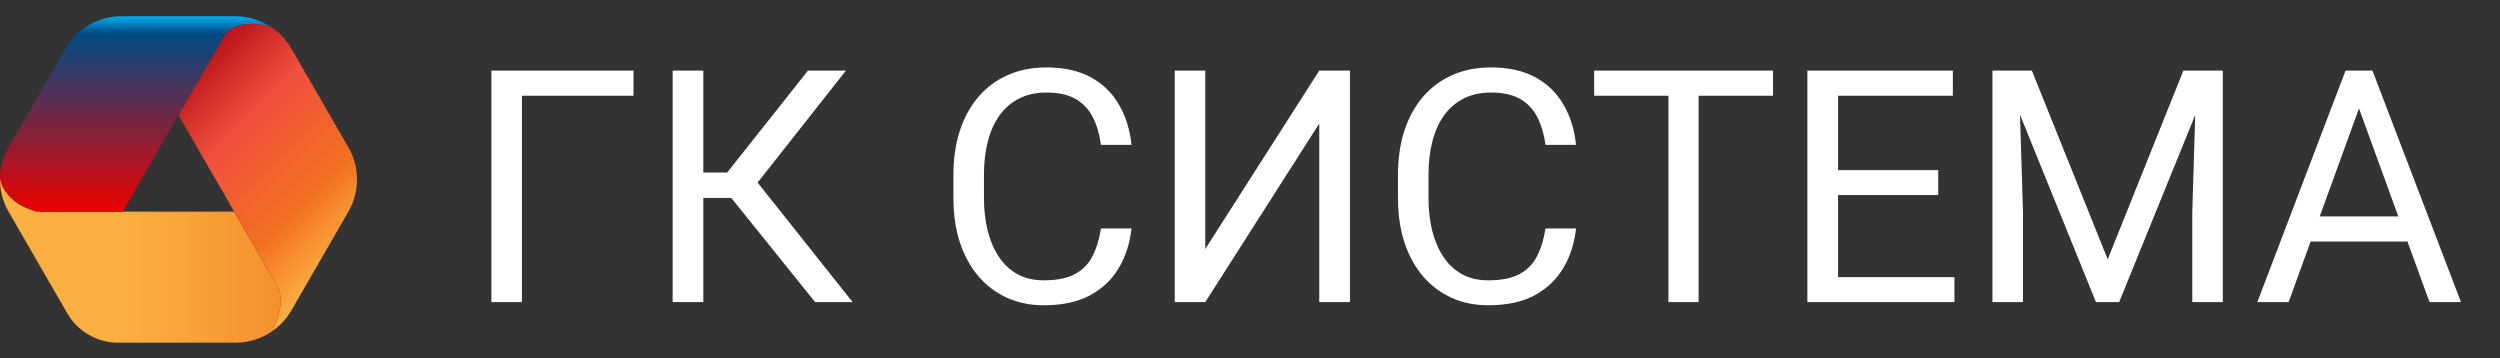
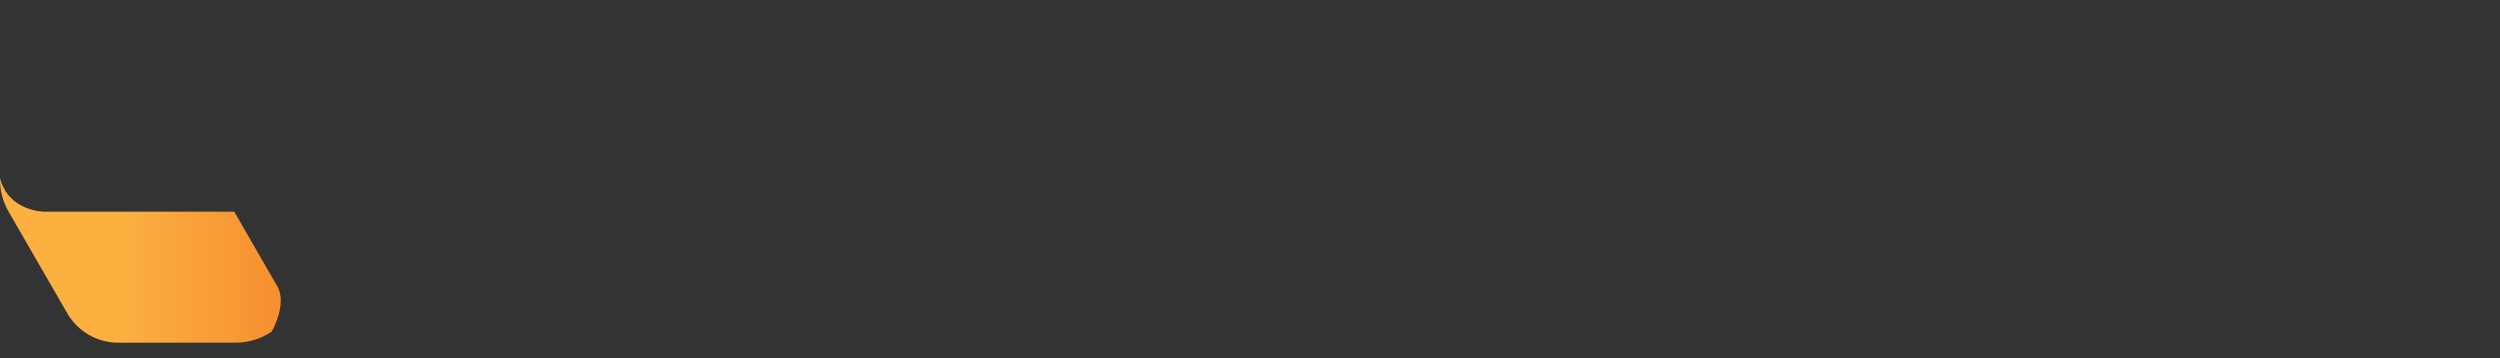
<svg xmlns="http://www.w3.org/2000/svg" width="1382" height="198" viewBox="0 0 1382 198" fill="none">
  <rect x="0" y="0" width="1382" height="198" fill="#333333" stroke="none" />
  <path d="M153.302 158.26L129.488 117.016H67.844H24.515C24.515 117.016 4.752 117.016 0.008 98.463C-0.128 104.859 1.442 111.283 4.752 117.016L11.504 128.71L37.18 173.179C42.992 183.244 53.732 189.445 65.356 189.445H130.212C137.469 189.445 144.406 187.228 150.211 183.285C150.332 183.075 158.926 168 153.302 158.26Z" fill="url(#paint0_linear_117_84)" />
-   <path d="M192.581 81.429L161.035 26.794C158.148 21.794 154.142 17.678 149.446 14.661C148.742 14.453 130.155 9.101 123.643 20.38L98.667 63.636L129.489 117.016L153.303 158.261C158.927 168.001 150.333 183.075 150.212 183.285C154.579 180.319 158.306 176.378 161.035 171.651L165.76 163.468L192.581 117.016C198.939 106.005 198.939 92.439 192.581 81.429Z" fill="url(#paint1_linear_117_84)" />
-   <path d="M130.213 9H117.23H67.12C54.405 9 42.656 15.783 36.299 26.794L4.752 81.429C1.705 86.707 0.134 92.573 0.009 98.463C1.592 111.537 19.973 117.016 19.973 117.016H67.845L98.667 63.635L123.643 20.38C130.154 9.102 148.741 14.454 149.446 14.661C143.8 11.034 137.154 9 130.213 9Z" fill="url(#paint2_linear_117_84)" />
-   <path d="M350.219 39.031V52.918H288.52V167H271.645V39.031H350.219ZM388.803 39.031V167H371.84V39.031H388.803ZM467.641 39.031L412.094 109.432H382.035L379.398 95.369H401.986L446.635 39.031H467.641ZM450.59 167L402.514 107.234L412.006 92.381L471.332 167H450.59ZM608.617 126.307H625.492C624.613 134.393 622.299 141.629 618.549 148.016C614.799 154.402 609.496 159.471 602.641 163.221C595.785 166.912 587.23 168.758 576.977 168.758C569.477 168.758 562.65 167.352 556.498 164.539C550.404 161.727 545.16 157.742 540.766 152.586C536.371 147.371 532.973 141.131 530.57 133.865C528.227 126.541 527.055 118.396 527.055 109.432V96.688C527.055 87.723 528.227 79.607 530.57 72.342C532.973 65.018 536.4 58.748 540.854 53.533C545.365 48.318 550.785 44.305 557.113 41.492C563.441 38.68 570.561 37.273 578.471 37.273C588.139 37.273 596.312 39.09 602.992 42.723C609.672 46.355 614.857 51.395 618.549 57.84C622.299 64.227 624.613 71.639 625.492 80.076H608.617C607.797 74.1 606.273 68.973 604.047 64.695C601.82 60.359 598.656 57.02 594.555 54.676C590.453 52.332 585.092 51.16 578.471 51.16C572.787 51.16 567.777 52.244 563.441 54.412C559.164 56.58 555.561 59.656 552.631 63.641C549.76 67.625 547.592 72.4 546.127 77.967C544.662 83.533 543.93 89.715 543.93 96.512V109.432C543.93 115.701 544.574 121.59 545.863 127.098C547.211 132.605 549.232 137.439 551.928 141.6C554.623 145.76 558.051 149.041 562.211 151.443C566.371 153.787 571.293 154.959 576.977 154.959C584.184 154.959 589.926 153.816 594.203 151.531C598.48 149.246 601.703 145.965 603.871 141.688C606.098 137.41 607.68 132.283 608.617 126.307ZM666.273 137.645L729.291 39.031H746.254V167H729.291V68.299L666.273 167H649.398V39.031H666.273V137.645ZM854.359 126.307H871.234C870.355 134.393 868.041 141.629 864.291 148.016C860.541 154.402 855.238 159.471 848.383 163.221C841.527 166.912 832.973 168.758 822.719 168.758C815.219 168.758 808.393 167.352 802.24 164.539C796.146 161.727 790.902 157.742 786.508 152.586C782.113 147.371 778.715 141.131 776.312 133.865C773.969 126.541 772.797 118.396 772.797 109.432V96.688C772.797 87.723 773.969 79.607 776.312 72.342C778.715 65.018 782.143 58.748 786.596 53.533C791.107 48.318 796.527 44.305 802.855 41.492C809.184 38.68 816.303 37.273 824.213 37.273C833.881 37.273 842.055 39.09 848.734 42.723C855.414 46.355 860.6 51.395 864.291 57.84C868.041 64.227 870.355 71.639 871.234 80.076H854.359C853.539 74.1 852.016 68.973 849.789 64.695C847.562 60.359 844.398 57.02 840.297 54.676C836.195 52.332 830.834 51.16 824.213 51.16C818.529 51.16 813.52 52.244 809.184 54.412C804.906 56.58 801.303 59.656 798.373 63.641C795.502 67.625 793.334 72.4 791.869 77.967C790.404 83.533 789.672 89.715 789.672 96.512V109.432C789.672 115.701 790.316 121.59 791.605 127.098C792.953 132.605 794.975 137.439 797.67 141.6C800.365 145.76 803.793 149.041 807.953 151.443C812.113 153.787 817.035 154.959 822.719 154.959C829.926 154.959 835.668 153.816 839.945 151.531C844.223 149.246 847.445 145.965 849.613 141.688C851.84 137.41 853.422 132.283 854.359 126.307ZM938.998 39.031V167H922.299V39.031H938.998ZM980.131 39.031V52.918H881.254V39.031H980.131ZM1080.41 153.201V167H1012.65V153.201H1080.41ZM1016.08 39.031V167H999.115V39.031H1016.08ZM1071.45 94.051V107.85H1012.65V94.051H1071.45ZM1079.54 39.031V52.918H1012.65V39.031H1079.54ZM1106.78 39.031H1123.22L1165.14 143.357L1206.98 39.031H1223.5L1171.47 167H1158.64L1106.78 39.031ZM1101.42 39.031H1115.92L1118.29 117.078V167H1101.42V39.031ZM1214.27 39.031H1228.77V167H1211.9V117.078L1214.27 39.031ZM1307.52 50.369L1265.16 167H1247.85L1296.62 39.031H1307.79L1307.52 50.369ZM1343.03 167L1300.58 50.369L1300.32 39.031H1311.48L1360.43 167H1343.03ZM1340.83 119.627V133.514H1268.94V119.627H1340.83Z" fill="white" />
  <defs>
    <linearGradient id="paint0_linear_117_84" x1="-3.68388e-06" y1="143.954" x2="155.209" y2="143.954" gradientUnits="userSpaceOnUse">
      <stop offset="0.44" stop-color="#FBB040" />
      <stop offset="1" stop-color="#F68F2F" />
    </linearGradient>
    <linearGradient id="paint1_linear_117_84" x1="97.413" y1="45.98" x2="192.911" y2="141.486" gradientUnits="userSpaceOnUse">
      <stop stop-color="#BA141A" />
      <stop offset="0.301" stop-color="#F04E3E" />
      <stop offset="0.714" stop-color="#F37021" />
      <stop offset="0.995" stop-color="#FBB040" />
    </linearGradient>
    <linearGradient id="paint2_linear_117_84" x1="74.727" y1="117.016" x2="74.727" y2="9" gradientUnits="userSpaceOnUse">
      <stop stop-color="#ED0000" />
      <stop offset="0.913" stop-color="#004B84" />
      <stop offset="1" stop-color="#00AEEF" />
    </linearGradient>
  </defs>
</svg>